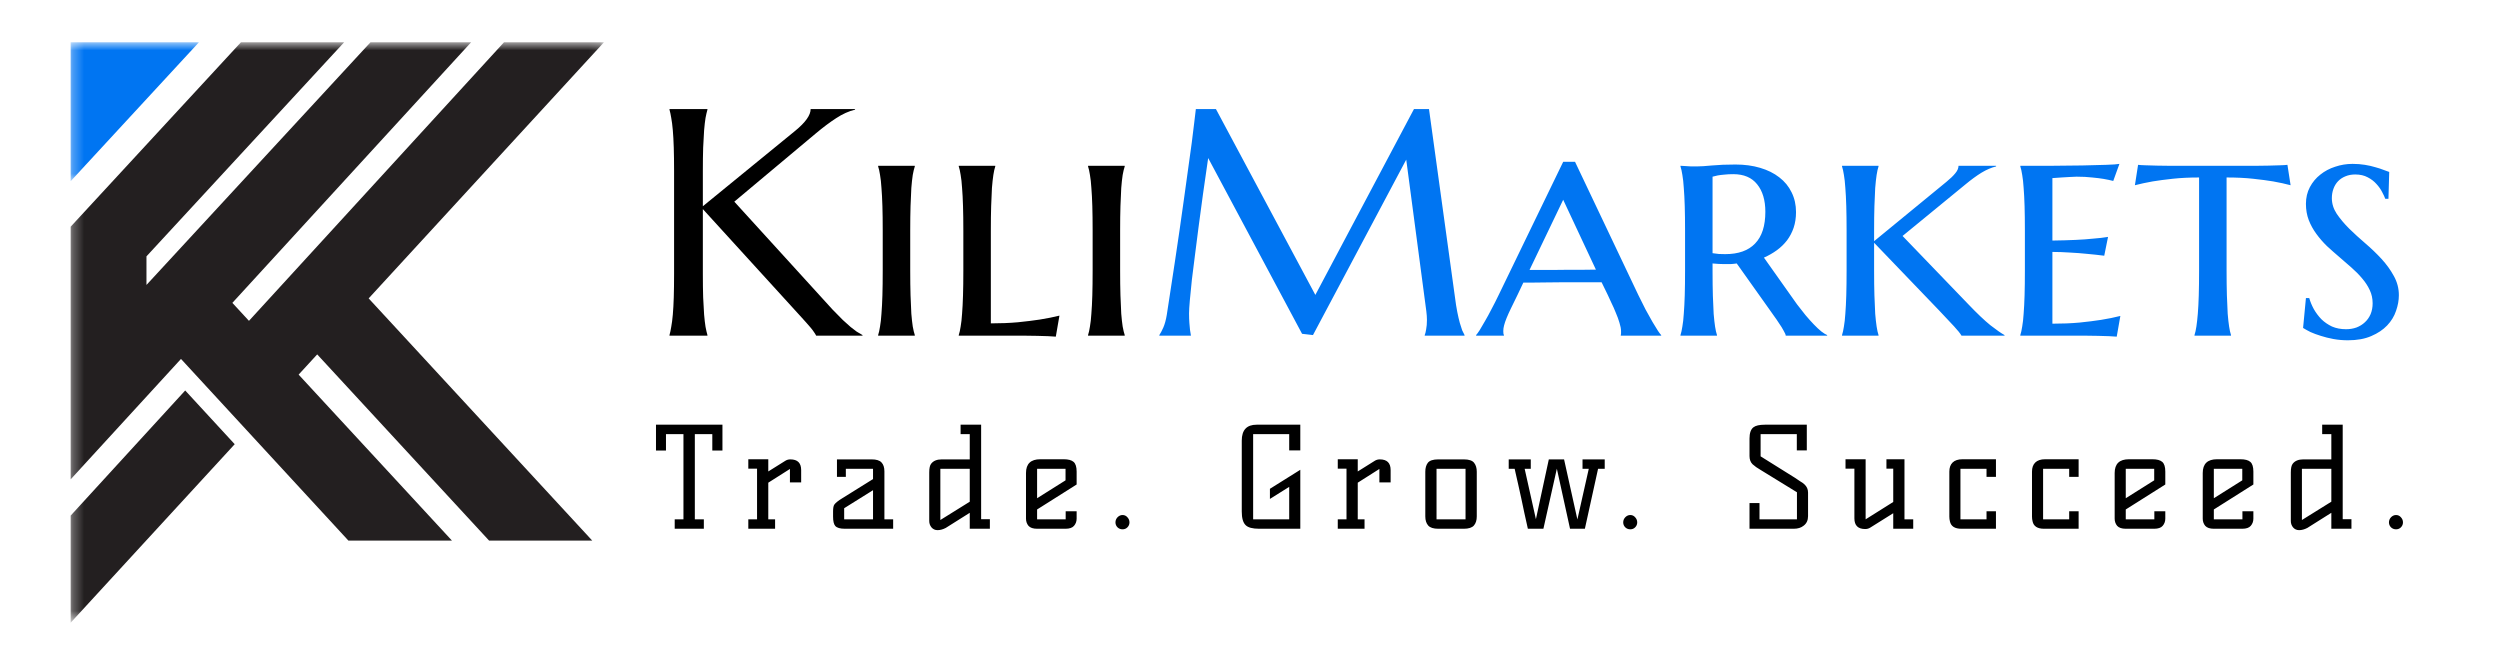
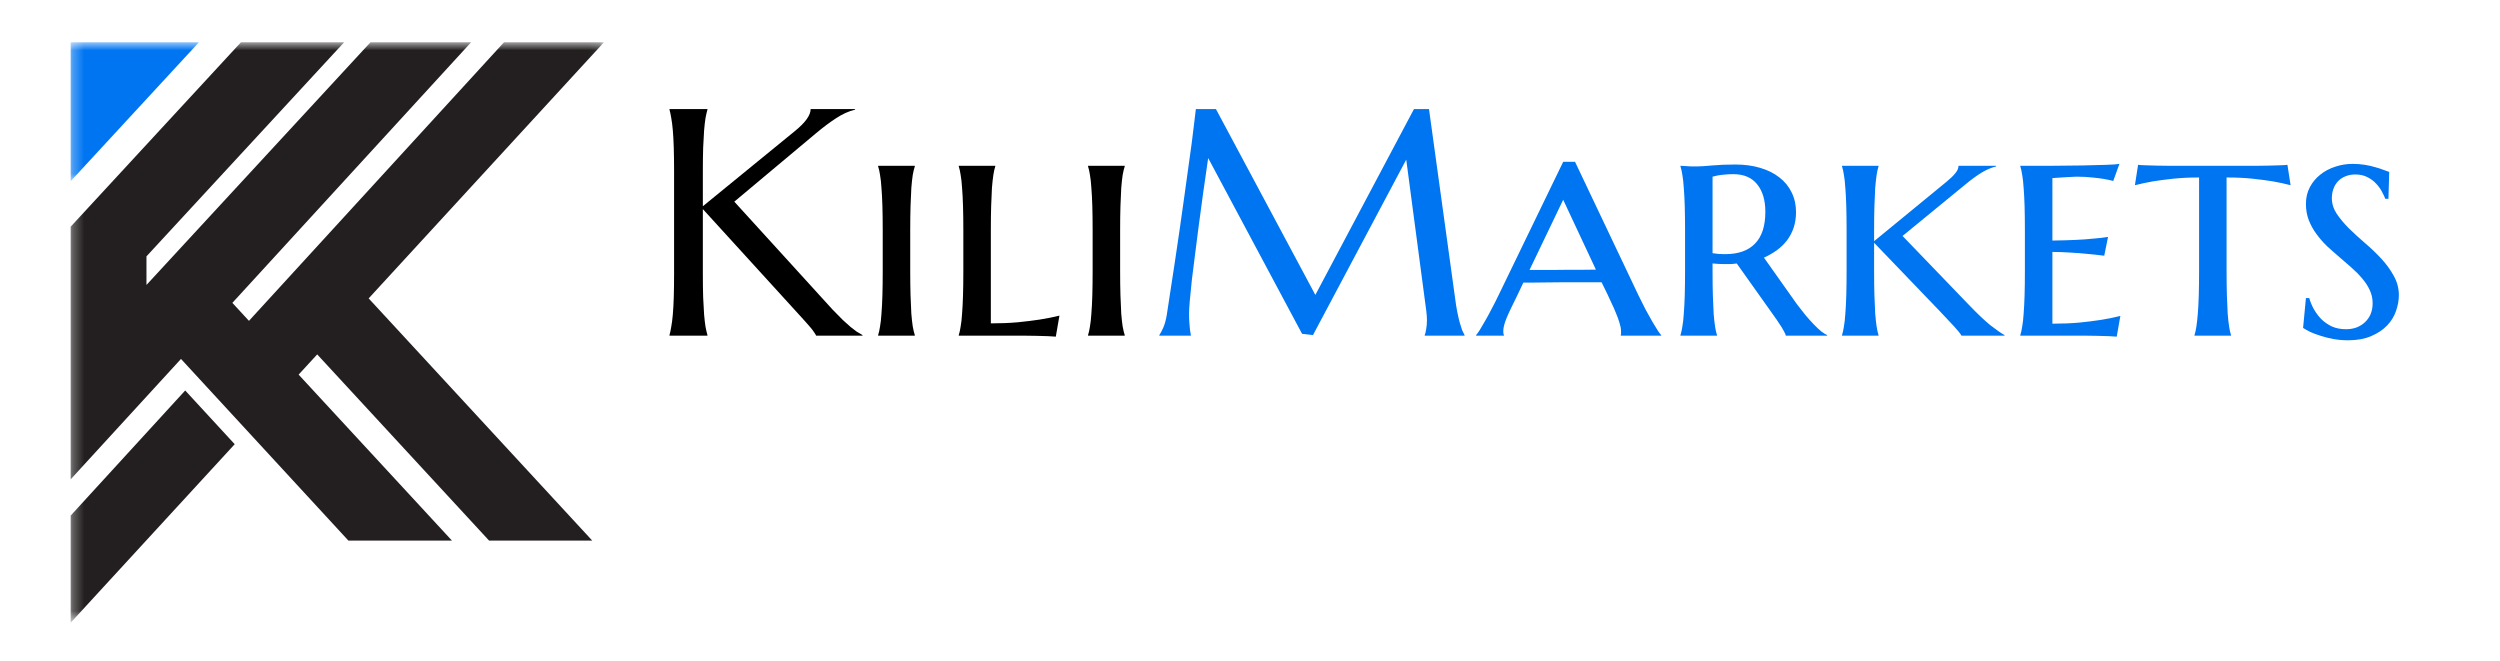
<svg xmlns="http://www.w3.org/2000/svg" width="223" height="59" viewBox="0 0 223 59" fill="none">
  <g clip-path="url(#clip0_194_23)">
    <mask id="mask0_194_23" style="mask-type:luminance" maskUnits="userSpaceOnUse" x="6" y="3" width="48" height="53">
      <path d="M6.287 3.774H53.915V55.412H6.287V3.774Z" fill="white" />
    </mask>
    <g mask="url(#mask0_194_23)">
-       <path fill-rule="evenodd" clip-rule="evenodd" d="M16.52 34.831L6.302 45.994V55.548L20.936 39.623L16.52 34.831ZM32.884 26.617L52.831 48.224H43.629L28.294 31.612L26.638 33.416L40.316 48.224H31.08L16.144 32.017L6.302 42.759V20.224L21.492 3.771H30.696L13.065 22.867V25.416L33.046 3.771H42.023L20.727 27.016L22.207 28.619L44.956 3.771H53.873L32.884 26.617Z" fill="#231F20" />
+       <path fill-rule="evenodd" clip-rule="evenodd" d="M16.52 34.831L6.302 45.994V55.548L20.936 39.623L16.52 34.831M32.884 26.617L52.831 48.224H43.629L28.294 31.612L26.638 33.416L40.316 48.224H31.08L16.144 32.017L6.302 42.759V20.224L21.492 3.771H30.696L13.065 22.867V25.416L33.046 3.771H42.023L20.727 27.016L22.207 28.619L44.956 3.771H53.873L32.884 26.617Z" fill="#231F20" />
    </g>
    <mask id="mask1_194_23" style="mask-type:luminance" maskUnits="userSpaceOnUse" x="6" y="3" width="13" height="14">
      <path d="M6.287 3.774H18.39V16.255H6.287V3.774Z" fill="white" />
    </mask>
    <g mask="url(#mask1_194_23)">
      <path fill-rule="evenodd" clip-rule="evenodd" d="M17.745 3.771H6.302V16.164L17.745 3.771Z" fill="#0075F2" />
    </g>
    <path d="M59.719 29.888C59.775 29.691 59.827 29.446 59.874 29.155C59.93 28.863 59.977 28.502 60.015 28.069C60.053 27.637 60.081 27.125 60.1 26.532C60.118 25.931 60.128 25.23 60.128 24.431V15.253C60.128 14.454 60.118 13.758 60.1 13.166C60.081 12.565 60.053 12.048 60.015 11.615C59.977 11.174 59.93 10.807 59.874 10.515C59.827 10.224 59.775 9.98 59.719 9.782V9.726H63.103V9.782C63.046 9.98 62.99 10.224 62.934 10.515C62.887 10.807 62.844 11.174 62.807 11.615C62.779 12.048 62.75 12.565 62.722 13.166C62.703 13.758 62.694 14.454 62.694 15.253V18.397L70.928 11.672C71.849 10.92 72.31 10.271 72.31 9.726H76.272V9.782C75.717 9.914 75.153 10.168 74.58 10.544C74.016 10.91 73.414 11.361 72.775 11.897L65.5 17.988L74.255 27.604C74.622 27.98 74.932 28.295 75.186 28.549C75.449 28.793 75.679 29 75.877 29.169C76.074 29.329 76.253 29.465 76.412 29.578C76.582 29.681 76.756 29.785 76.934 29.888V29.944H72.803C72.766 29.86 72.7 29.752 72.606 29.62C72.521 29.488 72.418 29.352 72.296 29.211C72.183 29.07 72.056 28.924 71.915 28.774C71.783 28.624 71.656 28.483 71.534 28.351L62.694 18.651V24.431C62.694 25.23 62.703 25.931 62.722 26.532C62.75 27.125 62.779 27.637 62.807 28.069C62.844 28.502 62.887 28.863 62.934 29.155C62.99 29.446 63.046 29.691 63.103 29.888V29.944H59.719V29.888ZM78.739 20.582C78.739 19.736 78.73 19.003 78.711 18.383C78.692 17.753 78.664 17.213 78.626 16.762C78.598 16.301 78.556 15.915 78.499 15.605C78.452 15.295 78.396 15.041 78.33 14.844V14.788H81.601V14.844C81.535 15.041 81.474 15.295 81.418 15.605C81.371 15.915 81.329 16.301 81.291 16.762C81.263 17.213 81.239 17.753 81.22 18.383C81.202 19.003 81.192 19.736 81.192 20.582V24.135C81.192 24.981 81.202 25.719 81.22 26.349C81.239 26.979 81.263 27.524 81.291 27.985C81.329 28.436 81.371 28.816 81.418 29.127C81.474 29.437 81.535 29.691 81.601 29.888V29.944H78.33V29.888C78.396 29.691 78.452 29.437 78.499 29.127C78.556 28.816 78.598 28.436 78.626 27.985C78.664 27.524 78.692 26.979 78.711 26.349C78.73 25.719 78.739 24.981 78.739 24.135V20.582ZM88.383 28.845C89.257 28.845 90.061 28.812 90.794 28.746C91.536 28.671 92.185 28.591 92.74 28.506C93.388 28.403 93.976 28.285 94.502 28.154L94.178 30.029C94.046 30.02 93.82 30.005 93.501 29.987C93.191 29.977 92.862 29.968 92.514 29.958C92.166 29.958 91.842 29.954 91.541 29.944C91.24 29.944 91.034 29.944 90.921 29.944H85.521V29.888C85.587 29.691 85.643 29.437 85.69 29.127C85.746 28.816 85.789 28.436 85.817 27.985C85.854 27.524 85.883 26.979 85.901 26.349C85.92 25.719 85.93 24.981 85.93 24.135V20.582C85.93 19.736 85.92 19.003 85.901 18.383C85.883 17.753 85.854 17.213 85.817 16.762C85.789 16.301 85.746 15.915 85.69 15.605C85.643 15.295 85.587 15.041 85.521 14.844V14.788H88.778V14.844C88.712 15.041 88.655 15.295 88.608 15.605C88.561 15.915 88.519 16.301 88.481 16.762C88.453 17.213 88.43 17.753 88.411 18.383C88.392 19.003 88.383 19.736 88.383 20.582V28.845ZM97.463 20.582C97.463 19.736 97.453 19.003 97.435 18.383C97.416 17.753 97.388 17.213 97.35 16.762C97.322 16.301 97.279 15.915 97.223 15.605C97.176 15.295 97.12 15.041 97.054 14.844V14.788H100.325V14.844C100.259 15.041 100.198 15.295 100.142 15.605C100.095 15.915 100.052 16.301 100.015 16.762C99.987 17.213 99.963 17.753 99.944 18.383C99.925 19.003 99.916 19.736 99.916 20.582V24.135C99.916 24.981 99.925 25.719 99.944 26.349C99.963 26.979 99.987 27.524 100.015 27.985C100.052 28.436 100.095 28.816 100.142 29.127C100.198 29.437 100.259 29.691 100.325 29.888V29.944H97.054V29.888C97.12 29.691 97.176 29.437 97.223 29.127C97.279 28.816 97.322 28.436 97.35 27.985C97.388 27.524 97.416 26.979 97.435 26.349C97.453 25.719 97.463 24.981 97.463 24.135V20.582Z" fill="black" />
    <path d="M103.413 29.888C103.516 29.738 103.634 29.517 103.765 29.225C103.897 28.924 104 28.549 104.075 28.097C104.179 27.439 104.292 26.701 104.414 25.884C104.545 25.057 104.677 24.192 104.809 23.29C104.95 22.387 105.086 21.466 105.217 20.526C105.358 19.577 105.49 18.646 105.612 17.734C105.744 16.813 105.866 15.93 105.979 15.084C106.101 14.228 106.209 13.448 106.303 12.743C106.397 12.038 106.472 11.427 106.529 10.91C106.594 10.384 106.641 9.989 106.67 9.726H108.46L117.329 26.307L126.127 9.726H127.466L129.778 26.476C129.844 27.002 129.915 27.453 129.99 27.829C130.065 28.205 130.14 28.53 130.215 28.802C130.291 29.066 130.361 29.286 130.427 29.465C130.502 29.634 130.573 29.775 130.638 29.888V29.944H127.085V29.888C127.132 29.785 127.175 29.615 127.212 29.38C127.259 29.145 127.283 28.863 127.283 28.534C127.283 28.412 127.278 28.29 127.269 28.168C127.259 28.036 127.245 27.895 127.226 27.745L125.436 14.238L117.117 29.888L116.144 29.775L107.769 14.097C107.44 16.324 107.154 18.383 106.909 20.272C106.806 21.081 106.703 21.889 106.599 22.697C106.496 23.496 106.402 24.244 106.317 24.939C106.242 25.635 106.181 26.25 106.134 26.786C106.087 27.312 106.063 27.703 106.063 27.956C106.063 28.276 106.073 28.558 106.092 28.802C106.11 29.047 106.129 29.253 106.148 29.423C106.176 29.62 106.204 29.794 106.233 29.944H103.413V29.888ZM142.863 25.179C142.609 25.179 142.289 25.179 141.904 25.179C141.528 25.179 141.114 25.179 140.663 25.179C140.212 25.179 139.747 25.179 139.267 25.179C138.788 25.179 138.332 25.183 137.9 25.193C137.467 25.193 137.072 25.198 136.715 25.207C136.358 25.207 136.081 25.207 135.883 25.207L135.362 26.307C135.136 26.758 134.943 27.153 134.784 27.491C134.624 27.82 134.492 28.111 134.389 28.365C134.285 28.619 134.21 28.84 134.163 29.028C134.116 29.206 134.093 29.376 134.093 29.535C134.093 29.639 134.097 29.719 134.107 29.775C134.116 29.822 134.13 29.86 134.149 29.888V29.944H131.668V29.888C131.733 29.822 131.837 29.681 131.978 29.465C132.119 29.239 132.279 28.967 132.457 28.647C132.645 28.328 132.843 27.966 133.049 27.562C133.266 27.157 133.477 26.739 133.684 26.307L139.436 14.435H140.494L146.134 26.307C146.35 26.758 146.566 27.19 146.782 27.604C147.008 28.017 147.215 28.389 147.403 28.718C147.591 29.037 147.755 29.305 147.896 29.521C148.037 29.728 148.131 29.85 148.178 29.888V29.944H144.569C144.587 29.869 144.597 29.803 144.597 29.747C144.597 29.681 144.597 29.611 144.597 29.535C144.597 29.329 144.55 29.08 144.456 28.788C144.371 28.497 144.263 28.201 144.131 27.9C144.009 27.59 143.878 27.294 143.737 27.012C143.605 26.73 143.497 26.495 143.412 26.307L142.863 25.179ZM136.433 24.079H137.293C137.688 24.079 138.106 24.079 138.548 24.079C138.999 24.07 139.451 24.065 139.902 24.065C140.353 24.065 140.79 24.065 141.213 24.065C141.636 24.055 142.017 24.051 142.355 24.051L139.436 17.819L136.433 24.079ZM152.76 22.584C152.948 22.613 153.136 22.636 153.324 22.655C153.522 22.664 153.71 22.669 153.888 22.669C155.063 22.669 155.951 22.354 156.553 21.724C157.164 21.095 157.469 20.15 157.469 18.89C157.469 17.857 157.225 17.039 156.736 16.437C156.257 15.836 155.547 15.535 154.607 15.535C154.306 15.535 154.039 15.549 153.804 15.577C153.578 15.596 153.385 15.619 153.226 15.648C153.047 15.685 152.892 15.723 152.76 15.76V22.584ZM154.917 23.501C154.729 23.529 154.541 23.548 154.353 23.557C154.175 23.557 153.992 23.557 153.804 23.557C153.653 23.557 153.489 23.553 153.31 23.543C153.132 23.534 152.948 23.52 152.76 23.501V24.192C152.76 25.028 152.77 25.762 152.788 26.391C152.807 27.012 152.831 27.547 152.859 27.999C152.897 28.45 152.939 28.831 152.986 29.141C153.033 29.442 153.089 29.691 153.155 29.888V29.944H149.898V29.888C149.964 29.691 150.02 29.437 150.067 29.127C150.124 28.816 150.166 28.436 150.194 27.985C150.232 27.524 150.26 26.979 150.279 26.349C150.298 25.719 150.307 24.981 150.307 24.135V20.582C150.307 19.736 150.298 19.003 150.279 18.383C150.26 17.753 150.232 17.213 150.194 16.762C150.166 16.301 150.124 15.915 150.067 15.605C150.02 15.295 149.964 15.041 149.898 14.844V14.788C150.048 14.797 150.208 14.806 150.377 14.816C150.518 14.825 150.674 14.835 150.843 14.844C151.021 14.844 151.2 14.844 151.379 14.844C151.679 14.844 152.126 14.816 152.718 14.759C153.31 14.703 154.006 14.675 154.805 14.675C155.613 14.675 156.346 14.774 157.004 14.971C157.672 15.168 158.24 15.45 158.71 15.817C159.19 16.183 159.556 16.63 159.81 17.156C160.073 17.683 160.205 18.27 160.205 18.919C160.205 19.426 160.134 19.892 159.993 20.314C159.852 20.728 159.655 21.104 159.401 21.442C159.147 21.771 158.846 22.063 158.499 22.317C158.151 22.57 157.766 22.791 157.343 22.979L160.289 27.139C160.543 27.477 160.797 27.801 161.051 28.111C161.314 28.422 161.563 28.699 161.798 28.943C162.033 29.188 162.254 29.395 162.461 29.564C162.667 29.723 162.841 29.831 162.982 29.888V29.944H159.288C159.288 29.86 159.227 29.714 159.105 29.507C158.992 29.291 158.856 29.07 158.696 28.845C158.546 28.61 158.391 28.384 158.231 28.168C158.08 27.952 157.968 27.792 157.892 27.688L154.917 23.501ZM164.716 20.582C164.716 19.736 164.707 19.003 164.688 18.383C164.669 17.753 164.641 17.213 164.604 16.762C164.575 16.301 164.533 15.915 164.477 15.605C164.43 15.295 164.373 15.041 164.308 14.844V14.788H167.565V14.844C167.499 15.041 167.442 15.295 167.395 15.605C167.348 15.915 167.306 16.301 167.268 16.762C167.24 17.213 167.217 17.753 167.198 18.383C167.179 19.003 167.17 19.736 167.17 20.582V21.513L173.613 16.226C173.97 15.934 174.238 15.676 174.417 15.45C174.605 15.225 174.699 15.004 174.699 14.788H178.054V14.844C177.631 14.947 177.194 15.135 176.743 15.408C176.301 15.681 175.831 16.024 175.333 16.437L169.708 21.048L175.573 27.139C176.353 27.956 177.011 28.581 177.547 29.014C178.092 29.437 178.51 29.728 178.802 29.888V29.944H174.967C174.863 29.756 174.642 29.479 174.304 29.113C173.966 28.746 173.519 28.271 172.965 27.688L167.17 21.654V24.135C167.17 24.981 167.179 25.719 167.198 26.349C167.217 26.979 167.24 27.524 167.268 27.985C167.306 28.436 167.348 28.816 167.395 29.127C167.442 29.437 167.499 29.691 167.565 29.888V29.944H164.308V29.888C164.373 29.691 164.43 29.437 164.477 29.127C164.533 28.816 164.575 28.436 164.604 27.985C164.641 27.524 164.669 26.979 164.688 26.349C164.707 25.719 164.716 24.981 164.716 24.135V20.582ZM180.212 14.788C181.133 14.788 182.077 14.788 183.046 14.788C184.014 14.778 184.911 14.769 185.739 14.759C186.566 14.741 187.275 14.722 187.868 14.703C188.469 14.684 188.864 14.656 189.052 14.618L188.502 16.141C188.248 16.075 187.962 16.014 187.642 15.958C187.36 15.911 187.017 15.868 186.613 15.831C186.218 15.784 185.757 15.76 185.231 15.76C185.043 15.76 184.827 15.77 184.582 15.789C184.338 15.798 184.103 15.812 183.877 15.831C183.614 15.85 183.346 15.868 183.074 15.887V21.457C183.835 21.447 184.521 21.428 185.132 21.4C185.743 21.372 186.265 21.334 186.697 21.287C187.205 21.25 187.651 21.198 188.037 21.132L187.698 22.81C187.181 22.744 186.66 22.688 186.133 22.641C185.682 22.594 185.184 22.556 184.639 22.528C184.094 22.491 183.572 22.472 183.074 22.472V28.873C183.948 28.873 184.752 28.84 185.485 28.774C186.218 28.699 186.857 28.619 187.402 28.534C188.041 28.431 188.619 28.314 189.136 28.182L188.812 30.029C188.671 30.02 188.441 30.005 188.121 29.987C187.811 29.977 187.482 29.968 187.134 29.958C186.796 29.958 186.476 29.954 186.176 29.944C185.875 29.944 185.668 29.944 185.555 29.944H180.212V29.888C180.277 29.691 180.334 29.437 180.381 29.127C180.437 28.816 180.479 28.436 180.508 27.985C180.545 27.524 180.573 26.979 180.592 26.349C180.611 25.719 180.62 24.981 180.62 24.135V20.582C180.62 19.736 180.611 19.003 180.592 18.383C180.573 17.753 180.545 17.213 180.508 16.762C180.479 16.301 180.437 15.915 180.381 15.605C180.334 15.295 180.277 15.041 180.212 14.844V14.788ZM196.158 15.831C195.303 15.831 194.522 15.868 193.817 15.944C193.122 16.019 192.52 16.099 192.013 16.183C191.43 16.287 190.904 16.4 190.434 16.522L190.716 14.703C190.857 14.722 191.087 14.736 191.406 14.745C191.726 14.755 192.06 14.764 192.407 14.774C192.765 14.774 193.098 14.778 193.409 14.788C193.728 14.788 193.949 14.788 194.071 14.788H200.74C200.853 14.788 201.06 14.788 201.361 14.788C201.671 14.778 202 14.774 202.348 14.774C202.695 14.764 203.029 14.755 203.349 14.745C203.668 14.736 203.898 14.722 204.039 14.703L204.321 16.522C203.87 16.4 203.353 16.287 202.77 16.183C202.272 16.099 201.671 16.019 200.966 15.944C200.27 15.868 199.485 15.831 198.611 15.831V24.135C198.611 24.981 198.621 25.719 198.639 26.349C198.658 26.979 198.682 27.524 198.71 27.985C198.747 28.436 198.79 28.816 198.837 29.127C198.884 29.437 198.94 29.691 199.006 29.888V29.944H195.749V29.888C195.815 29.691 195.871 29.437 195.918 29.127C195.965 28.816 196.008 28.436 196.045 27.985C196.083 27.524 196.111 26.979 196.13 26.349C196.149 25.719 196.158 24.981 196.158 24.135V15.831ZM213.049 17.734H212.767C212.71 17.575 212.617 17.372 212.485 17.128C212.363 16.884 212.194 16.644 211.977 16.409C211.771 16.174 211.512 15.977 211.202 15.817C210.892 15.648 210.52 15.563 210.088 15.563C209.759 15.563 209.463 15.619 209.2 15.732C208.946 15.836 208.73 15.981 208.551 16.169C208.373 16.357 208.236 16.583 208.142 16.846C208.048 17.1 208.001 17.377 208.001 17.678C208.001 18.167 208.147 18.632 208.438 19.074C208.739 19.516 209.11 19.957 209.552 20.399C209.994 20.831 210.473 21.269 210.99 21.71C211.507 22.152 211.987 22.613 212.429 23.092C212.87 23.572 213.237 24.079 213.528 24.615C213.829 25.151 213.979 25.724 213.979 26.335C213.979 26.786 213.895 27.251 213.726 27.731C213.566 28.21 213.303 28.642 212.936 29.028C212.57 29.413 212.1 29.728 211.526 29.973C210.953 30.226 210.257 30.353 209.439 30.353C208.988 30.353 208.556 30.316 208.142 30.24C207.738 30.165 207.362 30.071 207.014 29.958C206.676 29.855 206.371 29.742 206.098 29.62C205.835 29.488 205.614 29.366 205.435 29.253L205.689 26.589H205.985C206.079 26.918 206.215 27.247 206.394 27.576C206.582 27.905 206.808 28.205 207.071 28.478C207.343 28.741 207.658 28.957 208.015 29.127C208.382 29.286 208.8 29.366 209.27 29.366C209.599 29.366 209.909 29.315 210.201 29.211C210.492 29.098 210.741 28.943 210.948 28.746C211.164 28.549 211.333 28.309 211.456 28.027C211.578 27.735 211.639 27.411 211.639 27.054C211.639 26.631 211.554 26.241 211.385 25.884C211.216 25.517 210.99 25.169 210.708 24.84C210.426 24.502 210.107 24.178 209.75 23.867C209.402 23.557 209.04 23.242 208.664 22.923C208.288 22.603 207.921 22.279 207.564 21.95C207.216 21.612 206.902 21.25 206.62 20.864C206.338 20.479 206.112 20.07 205.943 19.638C205.774 19.196 205.689 18.712 205.689 18.186C205.689 17.631 205.807 17.133 206.042 16.691C206.277 16.249 206.587 15.878 206.972 15.577C207.357 15.267 207.799 15.032 208.297 14.872C208.796 14.703 209.313 14.618 209.848 14.618C210.243 14.618 210.61 14.647 210.948 14.703C211.296 14.759 211.606 14.83 211.879 14.915C212.161 14.99 212.405 15.07 212.612 15.154C212.819 15.229 212.988 15.29 213.119 15.338L213.049 17.734Z" fill="#0075F2" />
-     <path d="M60.184 46.324H60.964V38.725H59.405V40.185H58.514V37.883H64.442V40.185H63.538V38.725H61.979V46.324H62.783V47.165H60.184V46.324ZM70.499 40.977C71.143 40.977 71.464 41.295 71.464 41.93V43.032H70.462V41.831L68.531 43.056V46.324H69.138V47.165H66.749V46.324H67.529V41.806H66.749V40.965H68.531V42.054L70.054 41.101C70.186 41.018 70.334 40.977 70.499 40.977ZM79.669 46.324V47.165H75.362C74.941 47.165 74.657 47.083 74.508 46.917C74.376 46.769 74.31 46.489 74.31 46.076V45.618C74.31 45.321 74.347 45.119 74.421 45.012C74.529 44.855 74.772 44.661 75.152 44.43L77.874 42.734V41.819H75.449V42.536H74.657V40.977H77.751C78.171 40.977 78.464 41.068 78.629 41.249C78.802 41.431 78.889 41.695 78.889 42.041V46.324H79.669ZM77.874 43.725L75.3 45.333V46.324H77.874V43.725ZM88.297 46.311V47.165H86.502V45.742L84.361 47.091C84.105 47.223 83.862 47.289 83.631 47.289C83.408 47.289 83.227 47.206 83.087 47.041C82.954 46.876 82.888 46.687 82.888 46.472V42.141C82.888 41.761 82.946 41.501 83.062 41.361C83.26 41.105 83.573 40.977 84.002 40.977H86.502V38.725H85.685V37.883H87.517V46.311H88.297ZM86.502 41.819H83.879V46.385L86.502 44.752V41.819ZM91.519 42.19C91.519 41.373 91.944 40.965 92.793 40.965H94.885C95.289 40.965 95.582 41.043 95.763 41.2C95.945 41.357 96.036 41.645 96.036 42.066V43.217L92.509 45.445V46.324H95.058V45.606H96.036V46.262C96.036 46.509 95.957 46.724 95.801 46.905C95.652 47.078 95.4 47.165 95.046 47.165H92.509C92.154 47.165 91.898 47.078 91.741 46.905C91.593 46.724 91.519 46.509 91.519 46.262V42.19ZM92.509 44.442L95.046 42.846V41.819H92.509V44.442ZM100.13 45.94C100.303 45.94 100.448 46.006 100.563 46.138C100.687 46.27 100.749 46.422 100.749 46.596C100.749 46.769 100.687 46.917 100.563 47.041C100.448 47.157 100.303 47.215 100.13 47.215C99.957 47.215 99.808 47.157 99.685 47.041C99.561 46.917 99.499 46.769 99.499 46.596C99.499 46.422 99.561 46.27 99.685 46.138C99.817 46.006 99.965 45.94 100.13 45.94ZM110.765 39.306C110.765 38.358 111.206 37.883 112.089 37.883H115.987V40.173H114.997V38.725H111.78V46.324H114.997V43.428L113.277 44.504V43.601L115.987 41.905V47.165H112.312C111.726 47.165 111.326 47.058 111.111 46.843C110.88 46.62 110.765 46.216 110.765 45.63V39.306ZM123.079 40.977C123.722 40.977 124.044 41.295 124.044 41.93V43.032H123.041V41.831L121.111 43.056V46.324H121.717V47.165H119.329V46.324H120.108V41.806H119.329V40.965H121.111V42.054L122.633 41.101C122.765 41.018 122.914 40.977 123.079 40.977ZM128.288 47.165C127.867 47.165 127.57 47.07 127.397 46.88C127.224 46.682 127.137 46.41 127.137 46.064V42.079C127.137 41.749 127.211 41.485 127.36 41.287C127.517 41.08 127.826 40.977 128.288 40.977H130.578C131.031 40.977 131.337 41.08 131.493 41.287C131.65 41.485 131.728 41.749 131.728 42.079V46.064C131.728 46.41 131.642 46.682 131.469 46.88C131.295 47.07 130.998 47.165 130.578 47.165H128.288ZM128.139 46.324H130.726V41.819H128.139V46.324ZM134.577 40.977H136.545V41.819H136L137.003 46.311L138.154 40.977H139.515L140.703 46.336L141.718 41.819H141.161V40.977H143.141V41.819H142.547L141.371 47.165H140.047L138.871 41.806L137.671 47.165H136.285C136.285 47.165 136.256 47.033 136.198 46.769C136.14 46.497 136.066 46.163 135.975 45.767C135.893 45.371 135.802 44.941 135.703 44.48C135.604 44.017 135.509 43.589 135.419 43.192C135.336 42.796 135.262 42.471 135.196 42.215L135.109 41.819H134.577V40.977ZM145.421 45.94C145.594 45.94 145.739 46.006 145.854 46.138C145.978 46.27 146.04 46.422 146.04 46.596C146.04 46.769 145.978 46.917 145.854 47.041C145.739 47.157 145.594 47.215 145.421 47.215C145.248 47.215 145.099 47.157 144.976 47.041C144.852 46.917 144.79 46.769 144.79 46.596C144.79 46.422 144.852 46.27 144.976 46.138C145.108 46.006 145.256 45.94 145.421 45.94ZM160.115 42.623C160.28 42.739 160.433 42.842 160.573 42.932C160.721 43.015 160.849 43.106 160.956 43.205C161.171 43.403 161.278 43.646 161.278 43.935V46.039C161.278 46.41 161.146 46.695 160.882 46.893C160.659 47.074 160.367 47.165 160.004 47.165H156.056V44.876H156.947V46.324H160.288V43.91L157.046 41.918C156.757 41.753 156.518 41.584 156.328 41.41C156.146 41.229 156.056 40.985 156.056 40.68V39.121C156.056 38.634 156.171 38.3 156.402 38.118C156.6 37.962 156.943 37.883 157.429 37.883H161.167V40.173H160.276V38.725H157.046V40.705L160.115 42.623ZM166.377 47.19C165.733 47.19 165.412 46.872 165.412 46.237V41.806H164.62V40.965H166.414V46.324L168.877 44.776V41.806H168.27V40.965H169.879V46.324H170.659V47.165H168.877V45.779L166.822 47.066C166.69 47.148 166.542 47.19 166.377 47.19ZM178.039 47.165H174.958C174.364 47.165 174.021 46.942 173.931 46.497C173.898 46.365 173.881 46.224 173.881 46.076V42.066C173.881 41.72 173.976 41.452 174.166 41.262C174.364 41.064 174.661 40.965 175.057 40.965H178.039V42.536H177.198V41.819H174.871V46.324H177.198V45.606H178.039V47.165ZM185.413 47.165H182.331C181.737 47.165 181.395 46.942 181.304 46.497C181.271 46.365 181.254 46.224 181.254 46.076V42.066C181.254 41.72 181.349 41.452 181.539 41.262C181.737 41.064 182.034 40.965 182.43 40.965H185.413V42.536H184.571V41.819H182.244V46.324H184.571V45.606H185.413V47.165ZM188.628 42.19C188.628 41.373 189.052 40.965 189.902 40.965H191.994C192.398 40.965 192.691 41.043 192.872 41.2C193.054 41.357 193.145 41.645 193.145 42.066V43.217L189.618 45.445V46.324H192.167V45.606H193.145V46.262C193.145 46.509 193.066 46.724 192.91 46.905C192.761 47.078 192.509 47.165 192.155 47.165H189.618C189.263 47.165 189.007 47.078 188.85 46.905C188.702 46.724 188.628 46.509 188.628 46.262V42.19ZM189.618 44.442L192.155 42.846V41.819H189.618V44.442ZM196.484 42.19C196.484 41.373 196.909 40.965 197.759 40.965H199.85C200.255 40.965 200.548 41.043 200.729 41.2C200.911 41.357 201.001 41.645 201.001 42.066V43.217L197.474 45.445V46.324H200.024V45.606H201.001V46.262C201.001 46.509 200.923 46.724 200.766 46.905C200.618 47.078 200.366 47.165 200.011 47.165H197.474C197.119 47.165 196.864 47.078 196.707 46.905C196.558 46.724 196.484 46.509 196.484 46.262V42.19ZM197.474 44.442L200.011 42.846V41.819H197.474V44.442ZM209.749 46.311V47.165H207.955V45.742L205.814 47.091C205.558 47.223 205.314 47.289 205.083 47.289C204.861 47.289 204.679 47.206 204.539 47.041C204.407 46.876 204.341 46.687 204.341 46.472V42.141C204.341 41.761 204.399 41.501 204.514 41.361C204.712 41.105 205.026 40.977 205.455 40.977H207.955V38.725H207.138V37.883H208.969V46.311H209.749ZM207.955 41.819H205.331V46.385L207.955 44.752V41.819ZM213.726 45.94C213.899 45.94 214.044 46.006 214.159 46.138C214.283 46.27 214.345 46.422 214.345 46.596C214.345 46.769 214.283 46.917 214.159 47.041C214.044 47.157 213.899 47.215 213.726 47.215C213.553 47.215 213.404 47.157 213.28 47.041C213.157 46.917 213.095 46.769 213.095 46.596C213.095 46.422 213.157 46.27 213.28 46.138C213.412 46.006 213.561 45.94 213.726 45.94Z" fill="black" />
  </g>
  <defs>
    <clipPath id="clip0_194_23">
      <rect width="223" height="59" fill="white" />
    </clipPath>
  </defs>
</svg>